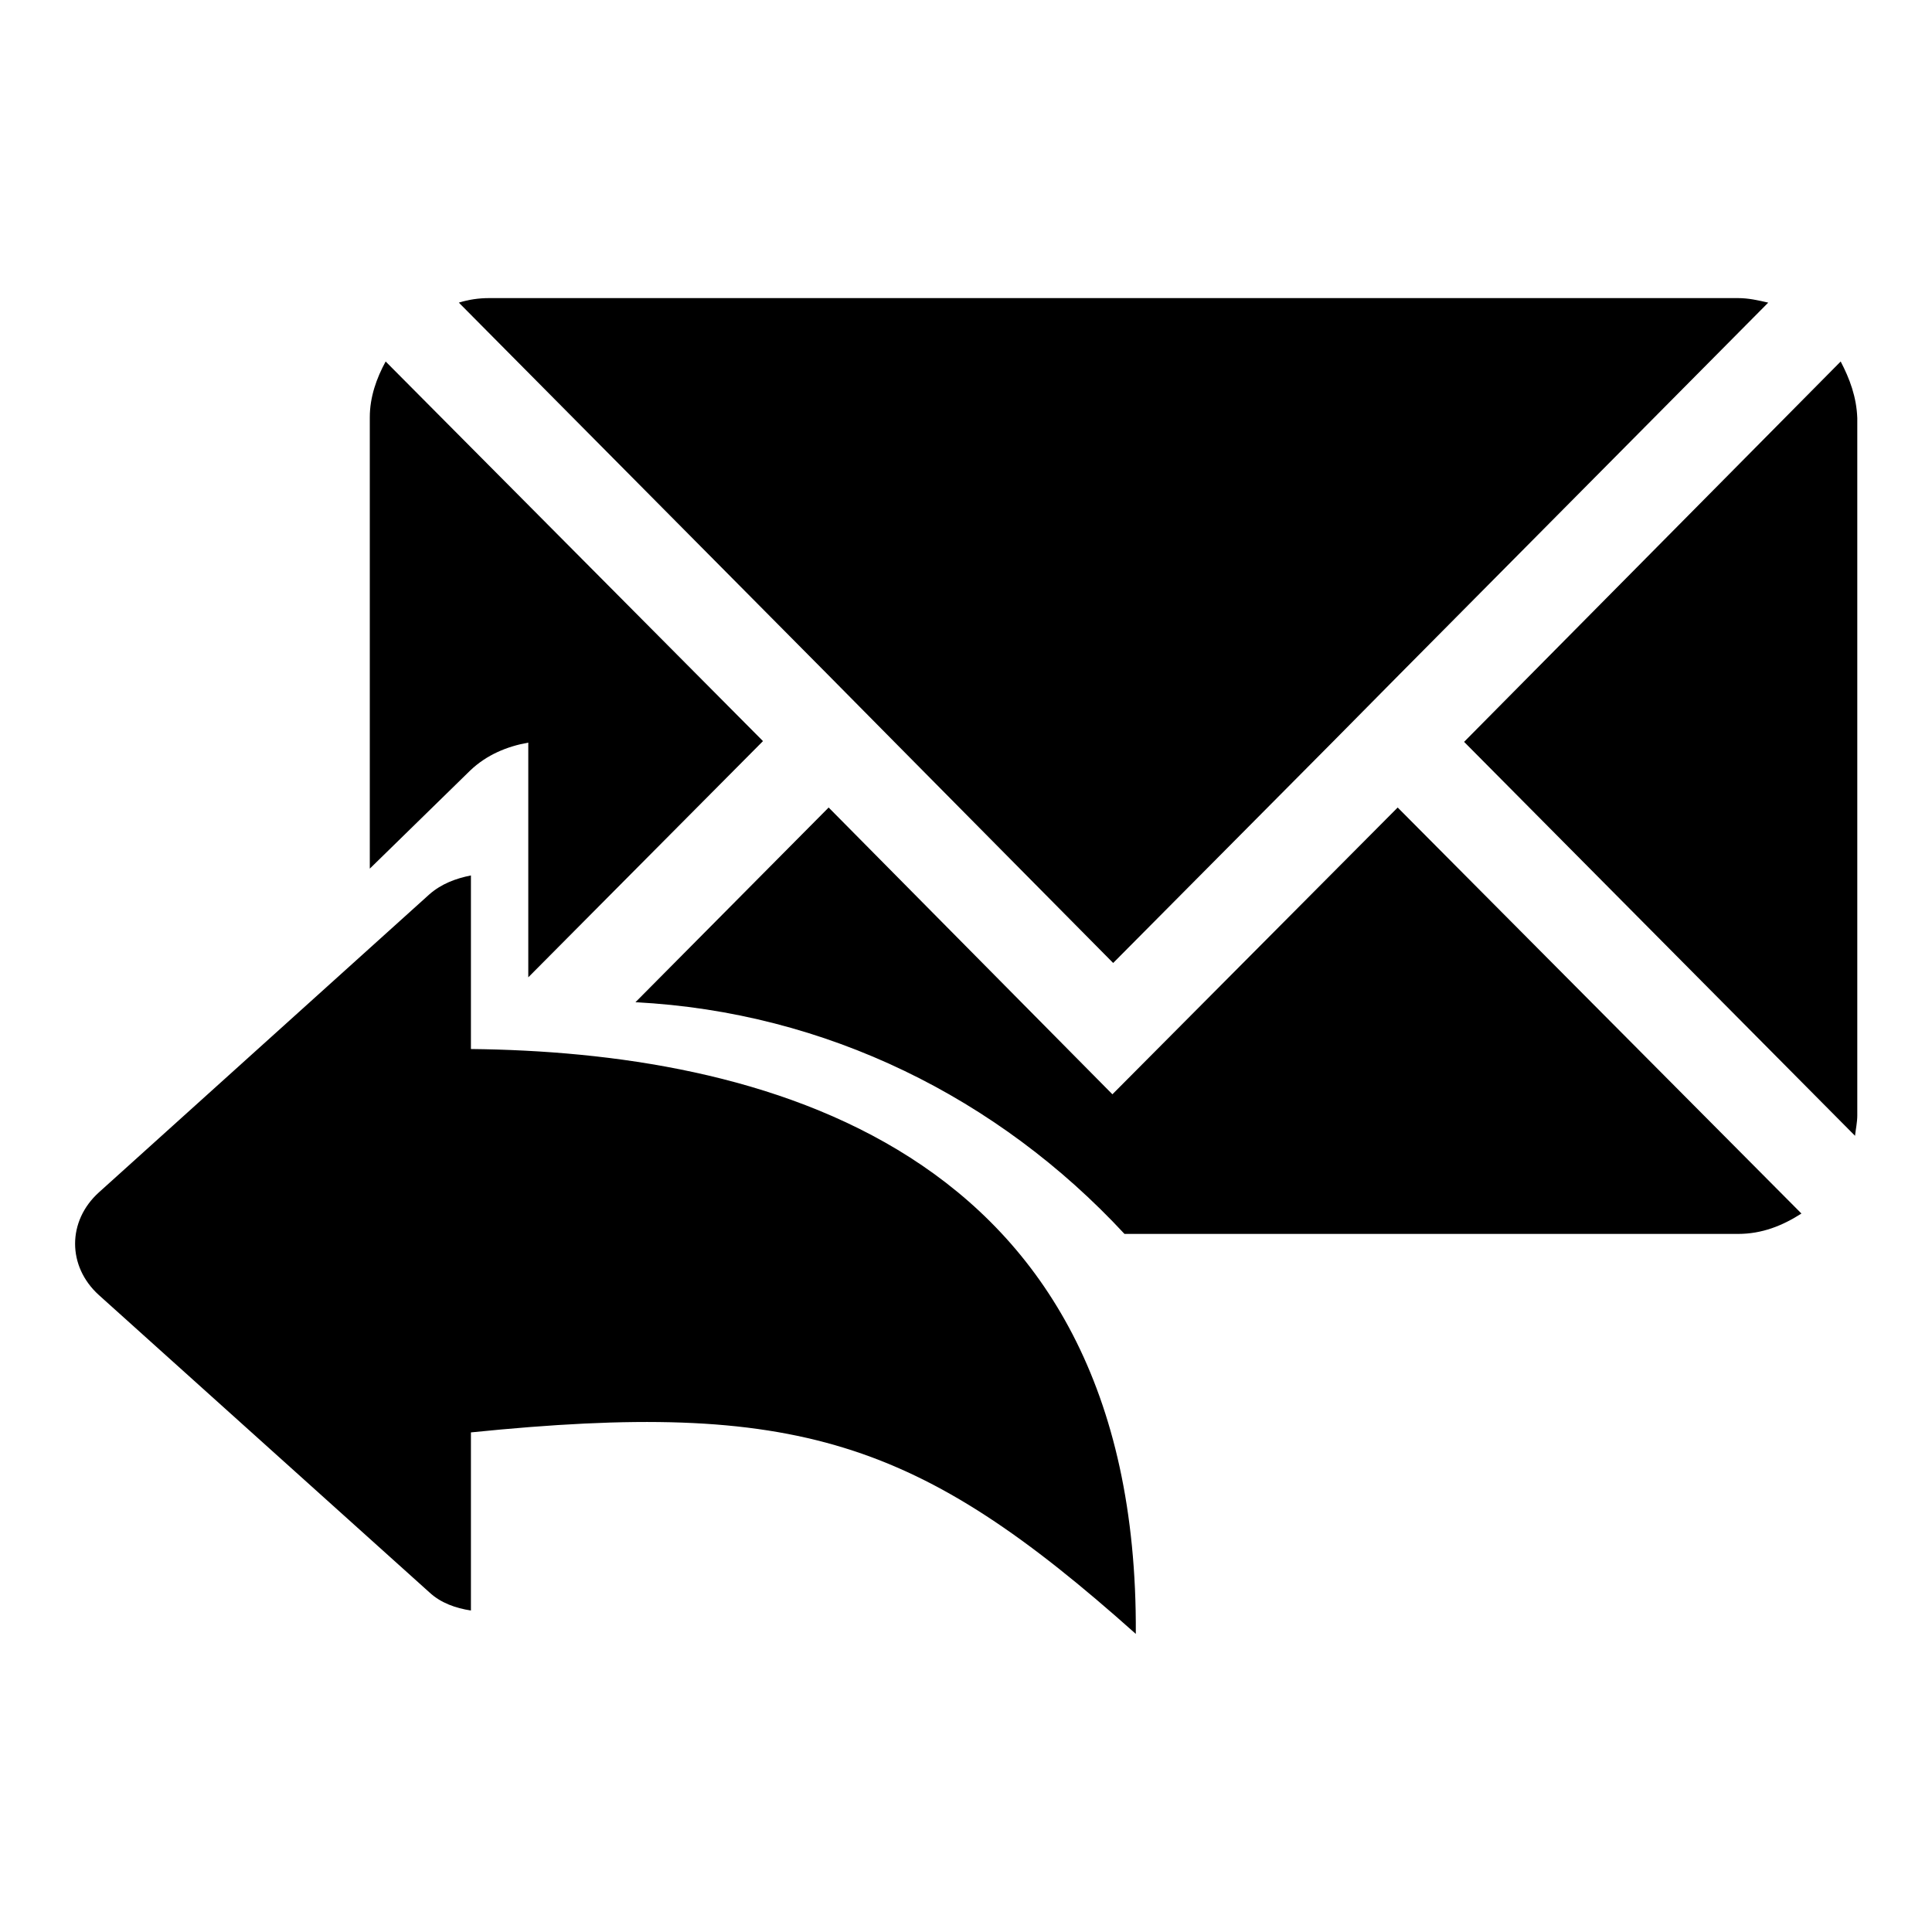
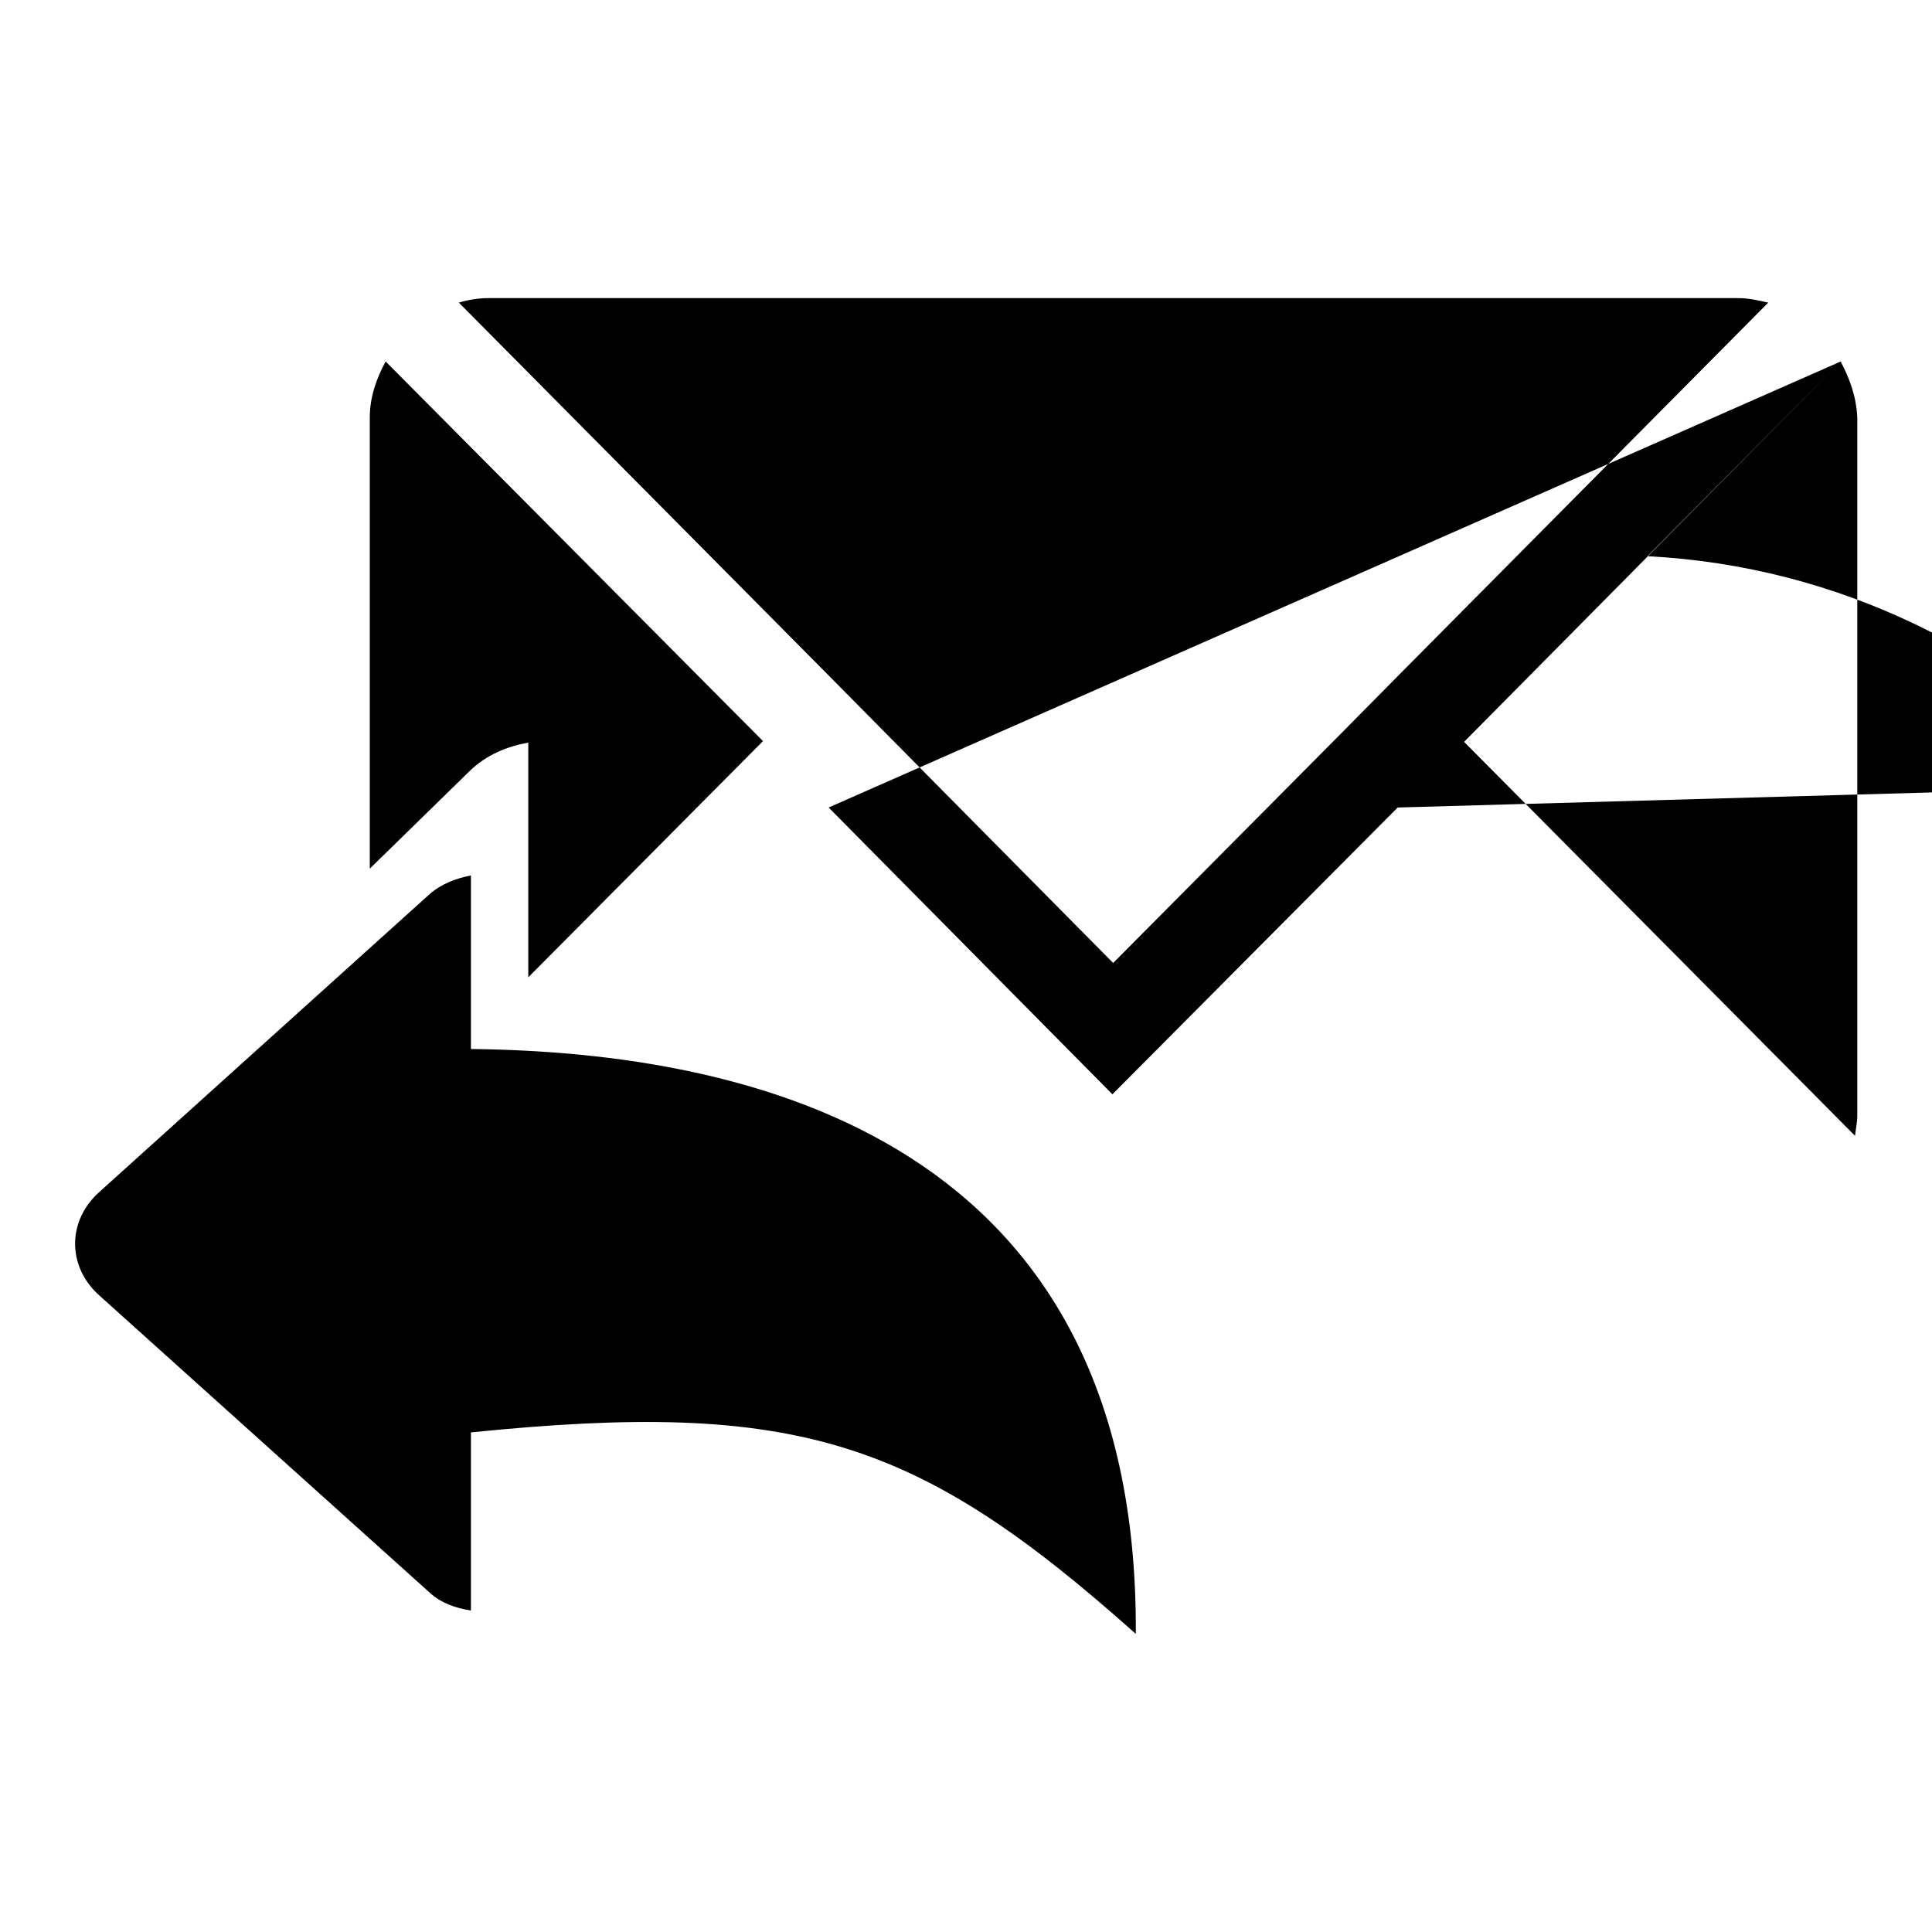
<svg xmlns="http://www.w3.org/2000/svg" version="1.1" x="0px" y="0px" viewBox="0 0 256 256" enable-background="new 0 0 256 256" xml:space="preserve">
  <g>
    <g>
-       <path fill="#000000" d="M64.8,39.5c-1.4,0-2.7,0.2-4,0.6l49,49.4l8.7,8.8l29,29.3l29.1-29.3l8.7-8.8l49-49.4c-1.3-0.3-2.6-0.6-4-0.6L64.8,39.5L64.8,39.5z M51.1,47.9c-1.2,2.2-2.1,4.7-2.1,7.4v59.8l13.3-13c2.2-2.1,4.9-3.2,7.7-3.7v31.1l31.1-31.3L51.1,47.9z M243.9,47.9L194,98.3l51.8,52.2c0.1-0.9,0.3-1.8,0.3-2.7V55.4C246,52.6,245.1,50.2,243.9,47.9z M109.8,107l-25.6,25.8c25.3,1.3,48.1,12.7,64.8,30.7h81.3c3.2,0,5.9-1.1,8.4-2.7L185.2,107l-37.8,38L109.8,107z M62.4,116c-2,0.4-3.9,1.1-5.5,2.5l-43.8,39.5c-4.2,3.8-4.2,9.8,0,13.6L56.9,211c1.5,1.4,3.5,2.1,5.5,2.4v-23.6c43.3-4.4,59.3,1,88.1,26.7c0.4-65.4-50.8-77.1-88.1-77.5V116L62.4,116z" />
+       <path fill="#000000" d="M64.8,39.5c-1.4,0-2.7,0.2-4,0.6l49,49.4l8.7,8.8l29,29.3l29.1-29.3l8.7-8.8l49-49.4c-1.3-0.3-2.6-0.6-4-0.6L64.8,39.5L64.8,39.5z M51.1,47.9c-1.2,2.2-2.1,4.7-2.1,7.4v59.8l13.3-13c2.2-2.1,4.9-3.2,7.7-3.7v31.1l31.1-31.3L51.1,47.9z M243.9,47.9L194,98.3l51.8,52.2c0.1-0.9,0.3-1.8,0.3-2.7V55.4C246,52.6,245.1,50.2,243.9,47.9z l-25.6,25.8c25.3,1.3,48.1,12.7,64.8,30.7h81.3c3.2,0,5.9-1.1,8.4-2.7L185.2,107l-37.8,38L109.8,107z M62.4,116c-2,0.4-3.9,1.1-5.5,2.5l-43.8,39.5c-4.2,3.8-4.2,9.8,0,13.6L56.9,211c1.5,1.4,3.5,2.1,5.5,2.4v-23.6c43.3-4.4,59.3,1,88.1,26.7c0.4-65.4-50.8-77.1-88.1-77.5V116L62.4,116z" />
    </g>
  </g>
</svg>